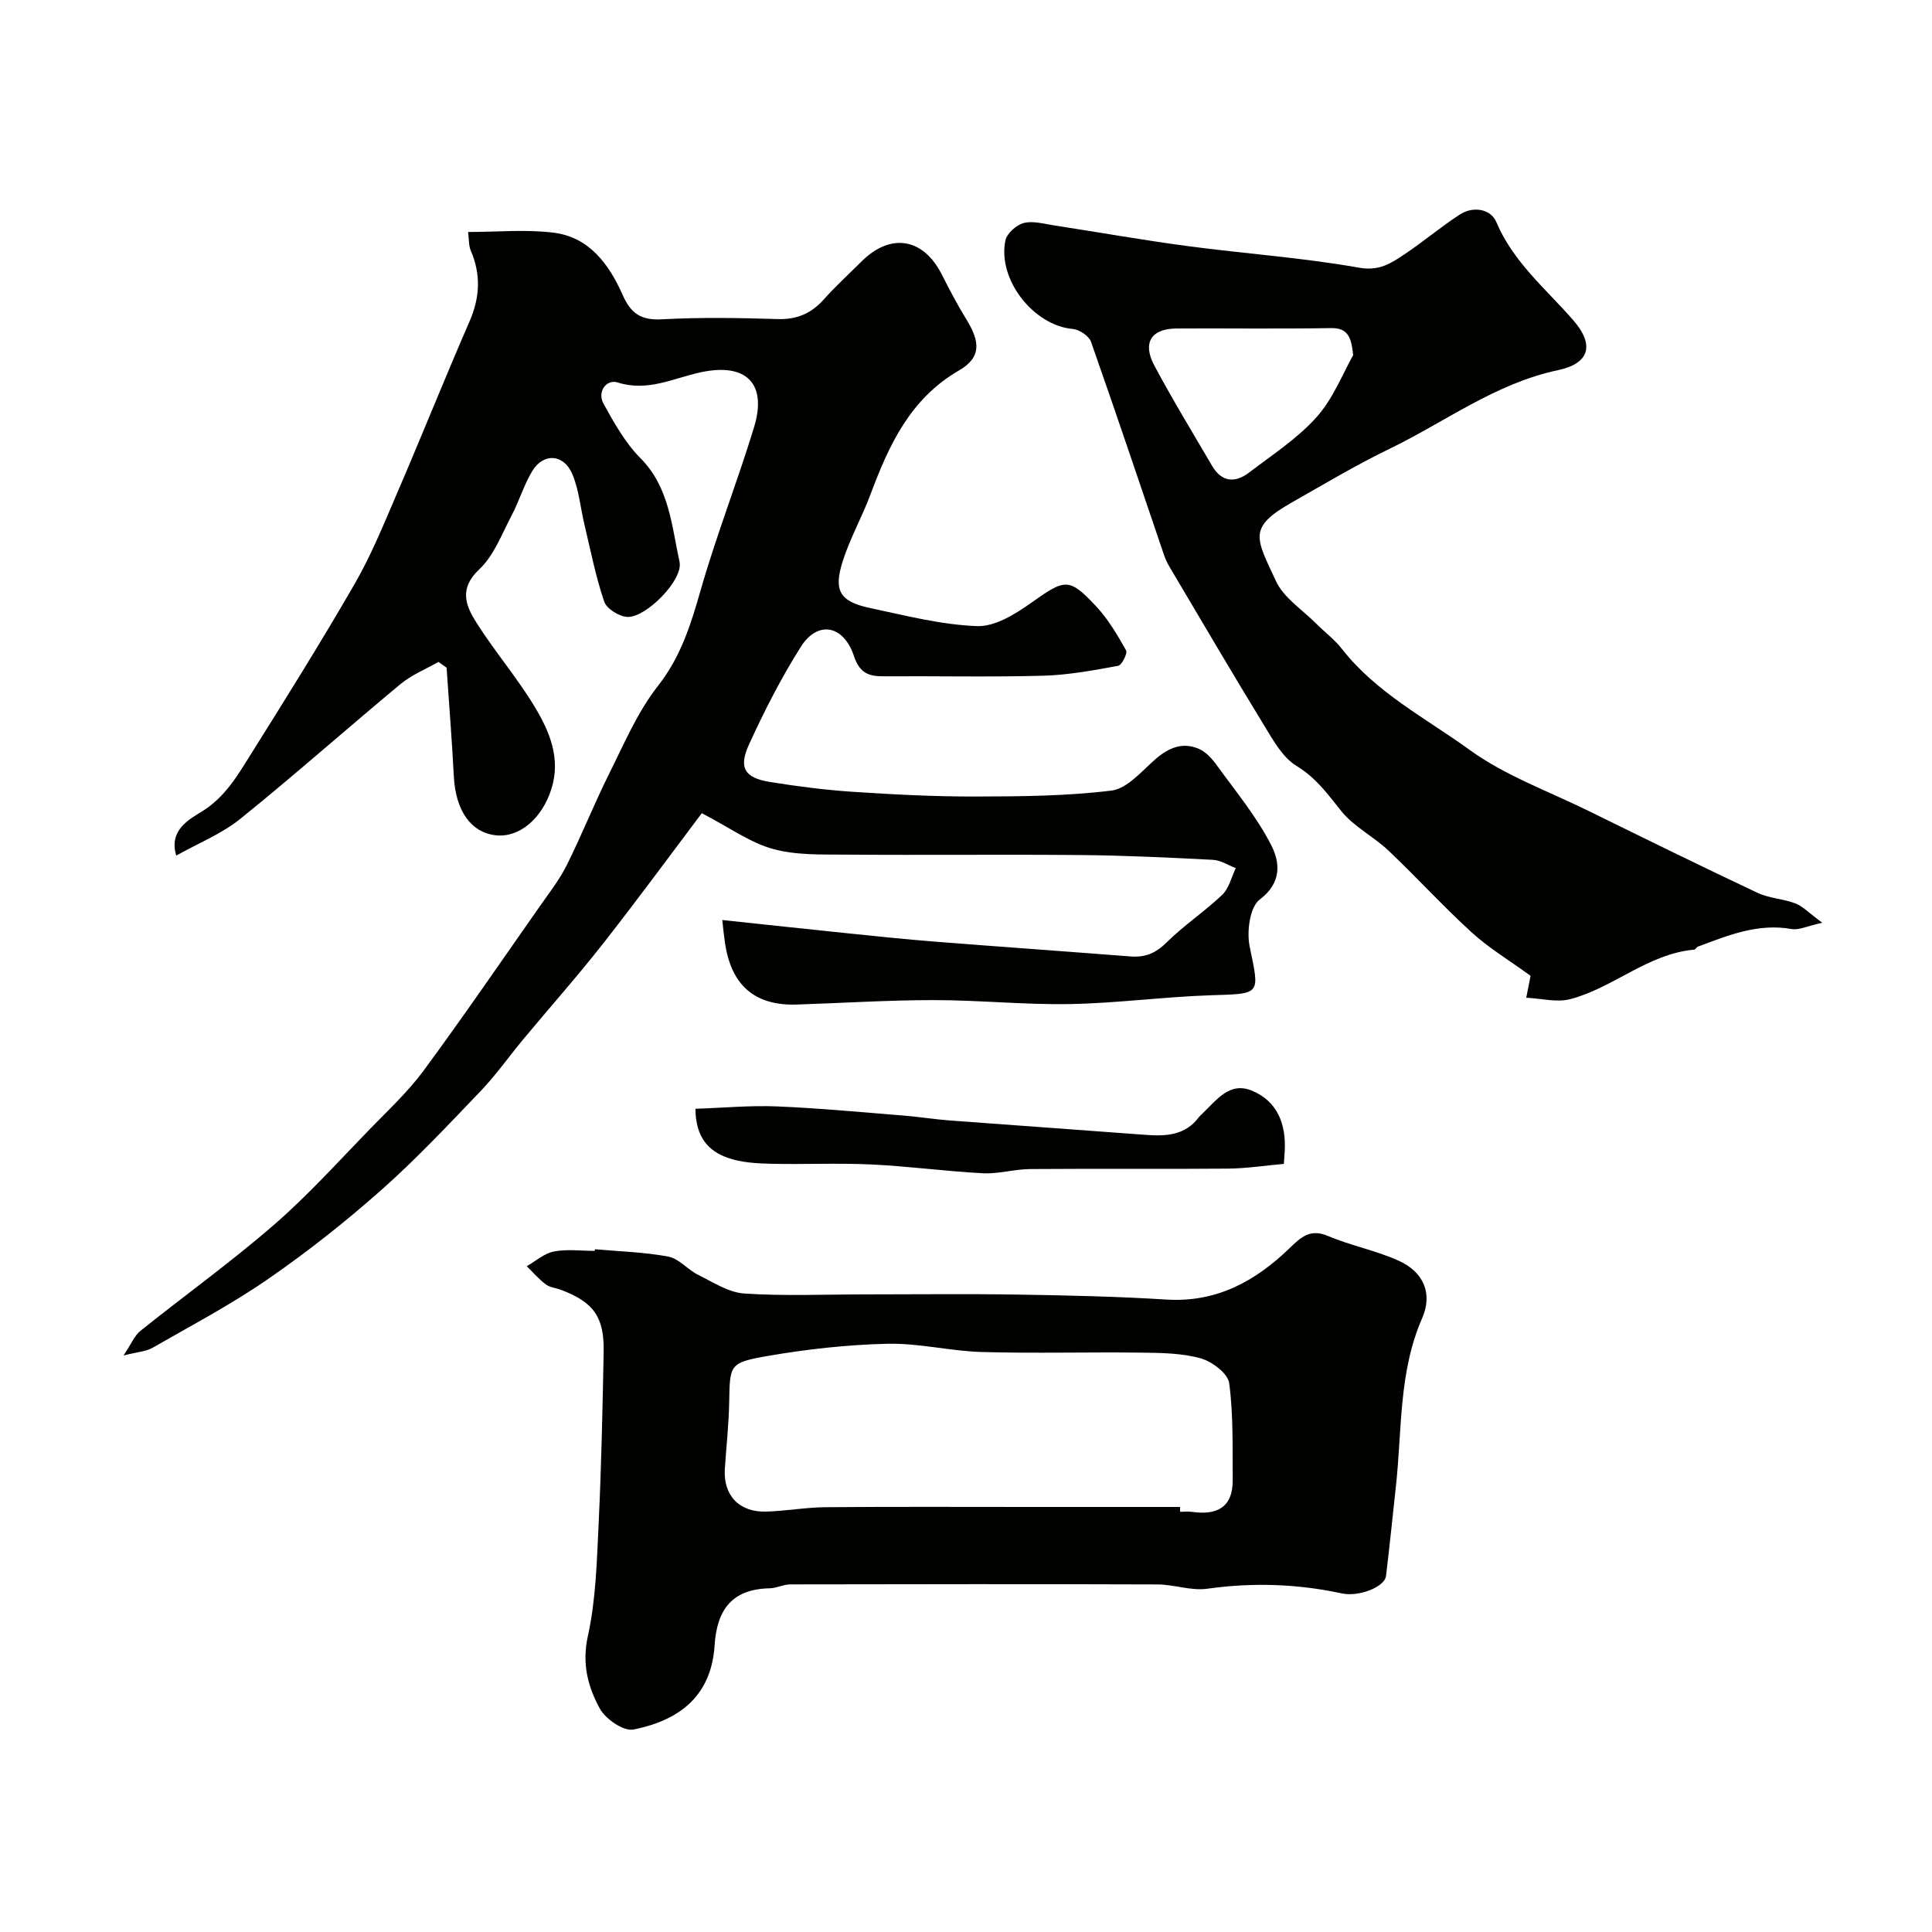
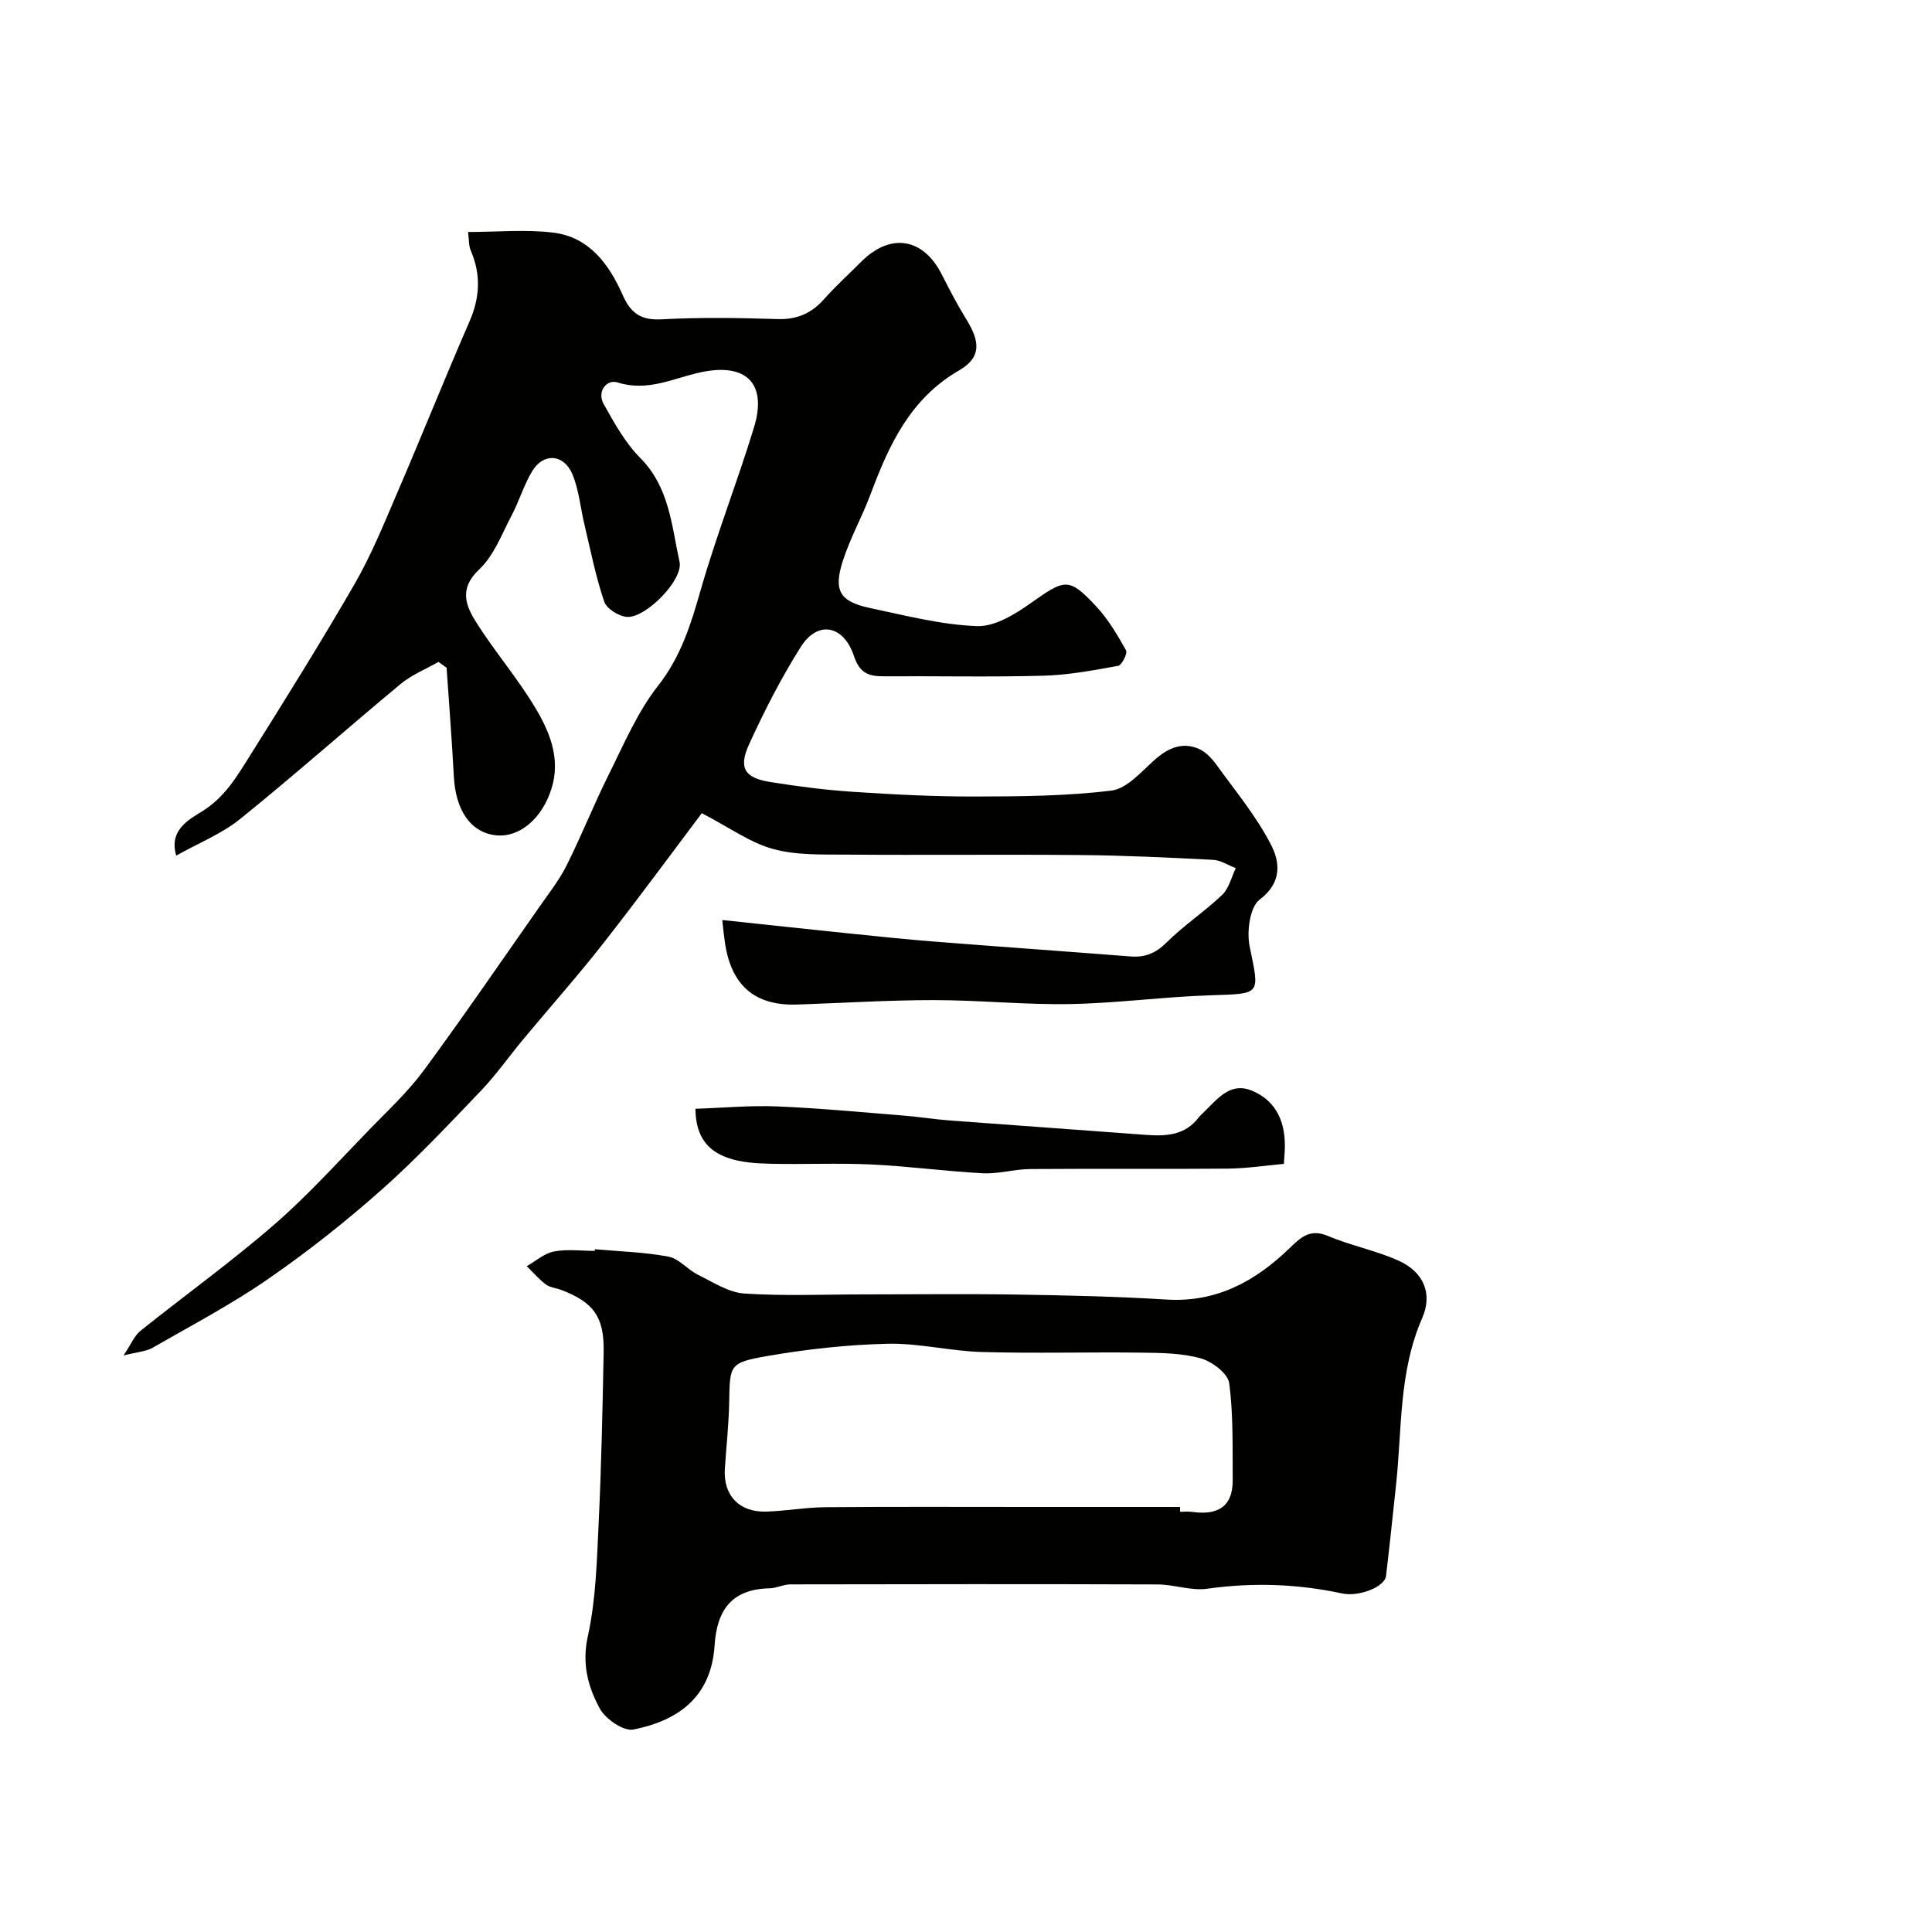
<svg xmlns="http://www.w3.org/2000/svg" enable-background="new 0 0 400 400" viewBox="0 0 400 400">
  <g fill="#010100">
    <path d="m149.54 190.48c8.68.92 17.32 1.86 25.97 2.75 6.04.62 12.08 1.26 18.13 1.73 13.46 1.06 26.93 2.01 40.39 3.06 3.01.24 5.21-.63 7.45-2.85 3.59-3.57 7.91-6.42 11.58-9.92 1.4-1.34 1.89-3.64 2.79-5.51-1.56-.6-3.11-1.64-4.7-1.72-9.12-.47-18.25-.91-27.37-.99-16.16-.15-32.33.04-48.49-.09-5.1-.04-10.42.16-15.24-1.17-4.74-1.3-8.97-4.41-14.75-7.41-6.27 8.32-13.2 17.77-20.43 26.99-5.31 6.77-11.04 13.22-16.55 19.84-2.93 3.53-5.58 7.32-8.74 10.63-6.73 7.03-13.41 14.16-20.68 20.6-7.44 6.59-15.29 12.79-23.46 18.43-7.6 5.25-15.83 9.58-23.85 14.19-1.34.77-3.07.85-6.02 1.6 1.65-2.46 2.29-4.13 3.49-5.09 9.2-7.37 18.8-14.27 27.69-21.99 7.08-6.14 13.39-13.18 19.94-19.91 3.81-3.91 7.84-7.69 11.06-12.05 8.2-11.14 16.02-22.56 23.96-33.89 1.96-2.8 4.1-5.53 5.62-8.57 3.1-6.21 5.66-12.68 8.76-18.89 3.11-6.23 5.89-12.84 10.14-18.25 4.74-6.04 6.8-12.7 8.83-19.81 3.25-11.36 7.6-22.4 11.05-33.71 2.77-9.07-1.59-13.45-11.09-11.39-5.66 1.23-10.92 4.07-17.16 2.09-2.26-.71-4.32 1.87-2.88 4.46 2.19 3.94 4.47 8.05 7.6 11.2 6.02 6.05 6.46 14.01 8.11 21.46.83 3.74-6.89 11.55-10.75 11.43-1.7-.05-4.33-1.67-4.84-3.16-1.77-5.18-2.82-10.62-4.1-15.97-.83-3.47-1.13-7.14-2.48-10.39-1.77-4.23-5.98-4.52-8.31-.7-1.75 2.88-2.71 6.23-4.29 9.22-2.03 3.85-3.65 8.29-6.7 11.15-4.3 4.04-2.77 7.6-.52 11.13 3.76 5.92 8.37 11.3 11.99 17.3 3.09 5.12 5.48 10.74 3.46 17.07-1.96 6.16-6.67 10.08-11.47 9.56-5.2-.56-8.35-5.12-8.72-12.21-.39-7.5-.99-14.99-1.5-22.49-.56-.4-1.12-.8-1.68-1.2-2.64 1.51-5.56 2.68-7.86 4.59-11.13 9.24-21.95 18.86-33.2 27.93-3.84 3.09-8.63 5-13.23 7.58-1.59-5.28 2.67-7.49 5.33-9.14 4.76-2.95 7.29-7.34 10.01-11.67 7.34-11.7 14.66-23.43 21.57-35.39 3.38-5.86 5.97-12.19 8.64-18.43 5.14-11.91 9.96-24 15.16-35.94 2.18-4.99 2.4-9.74.26-14.71-.43-1-.34-2.22-.55-3.83 6.11 0 11.98-.57 17.7.14 7.41.93 11.51 6.58 14.3 12.89 1.69 3.82 3.79 5.29 8.1 5.05 7.98-.43 16-.3 23.99-.05 3.99.12 6.97-1.16 9.58-4.09 2.43-2.73 5.16-5.21 7.75-7.8 6.02-6.02 12.79-4.94 16.63 2.61 1.61 3.17 3.25 6.33 5.12 9.35 2.89 4.69 3.08 7.89-1.52 10.56-10.18 5.9-14.52 15.49-18.35 25.71-1.74 4.65-4.21 9.04-5.72 13.75-1.98 6.18-.61 8.41 5.67 9.74 7.33 1.55 14.71 3.47 22.13 3.74 3.7.14 7.92-2.49 11.22-4.83 7-4.96 7.79-5.31 13.47.77 2.47 2.65 4.37 5.9 6.16 9.08.35.61-.88 3.06-1.64 3.2-5.14.94-10.33 1.91-15.53 2.05-10.99.3-21.99.05-32.99.12-3.12.02-5-.65-6.17-4.17-2.15-6.49-7.53-7.44-11.01-1.93-4.07 6.45-7.58 13.31-10.74 20.25-2.21 4.85-.85 6.89 4.37 7.73 5.66.91 11.36 1.65 17.07 2.03 8.44.56 16.91 1 25.36.98 9.43-.02 18.93-.08 28.26-1.23 3.21-.4 6.19-3.93 8.96-6.38s5.7-3.75 9.15-2.25c1.48.64 2.76 2.09 3.75 3.46 3.89 5.38 8.2 10.58 11.2 16.44 1.78 3.48 2.33 7.76-2.37 11.29-2.05 1.54-2.72 6.65-2.08 9.74 2.08 10.07 2.41 9.74-8.03 10.08-9.71.31-19.39 1.64-29.09 1.82-9.42.17-18.86-.82-28.3-.82-9.43 0-18.87.61-28.3.92-8.86.3-13.8-4.09-14.98-13.28-.17-1.13-.28-2.28-.49-4.22z" />
    <path d="m123.17 258.64c5.08.46 10.23.59 15.22 1.53 2.2.42 3.98 2.7 6.13 3.76 3.1 1.53 6.31 3.66 9.58 3.88 8.3.55 16.65.18 24.98.18 10.55 0 21.09-.13 31.64.04 10.27.16 20.55.39 30.8 1.03 10.35.64 18.39-3.8 25.45-10.62 2.36-2.28 4.26-4.12 7.99-2.54 4.75 2.01 9.94 3 14.63 5.12 5.13 2.32 7.09 6.79 4.85 11.9-4.89 11.19-4.15 23.11-5.43 34.78-.68 6.2-1.3 12.4-2.05 18.59-.27 2.28-5.63 4.37-9.13 3.61-9.24-1.99-18.49-2.29-27.89-.97-3.33.47-6.87-.88-10.31-.89-25.33-.09-50.66-.06-75.99-.01-1.42 0-2.84.78-4.27.81-7.78.16-10.94 4.38-11.42 11.82-.65 10.04-6.75 15.43-16.82 17.42-2.03.4-5.75-2.16-6.93-4.31-2.45-4.49-3.76-9.25-2.5-14.98 1.69-7.65 1.87-15.67 2.25-23.55.56-11.76.8-23.53 1.03-35.3.14-7.27-2.05-10.31-8.79-12.88-1.06-.4-2.33-.49-3.19-1.14-1.44-1.08-2.64-2.49-3.94-3.77 1.86-1.06 3.62-2.65 5.61-3.04 2.73-.53 5.64-.13 8.47-.13.01-.1.02-.22.03-.34zm121.15 53.36c0 .33.01.67.01 1 .83 0 1.68-.1 2.5.02 5.13.73 8.44-.94 8.39-6.62-.06-6.69.15-13.45-.73-20.04-.27-2-3.53-4.46-5.86-5.12-3.89-1.09-8.13-1.14-12.23-1.19-11.03-.14-22.07.18-33.09-.13-6.54-.18-13.07-1.86-19.58-1.71-8.33.2-16.7 1.12-24.91 2.55-7.89 1.38-7.7 1.84-7.85 9.61-.09 4.59-.6 9.17-.9 13.76-.35 5.46 2.98 9.01 8.58 8.83 4.11-.13 8.2-.88 12.3-.91 14.2-.12 28.4-.05 42.6-.05z" />
-     <path d="m377.29 191.05c-3.18.69-4.86 1.56-6.33 1.3-6.99-1.25-13.17 1.3-19.43 3.64-.29.11-.49.59-.76.62-9.59.87-16.72 7.89-25.65 10.25-2.77.73-5.97-.14-9.13-.29.55-2.77.85-4.32.9-4.54-4.58-3.32-8.7-5.79-12.18-8.97-5.95-5.43-11.39-11.41-17.24-16.95-3.1-2.94-7.2-4.96-9.81-8.23-2.79-3.49-5.2-6.85-9.22-9.3-2.87-1.74-4.82-5.28-6.68-8.33-6.61-10.81-13.02-21.75-19.49-32.66-.5-.84-.95-1.73-1.26-2.65-5.02-14.74-9.96-29.5-15.13-44.18-.43-1.21-2.41-2.53-3.77-2.65-8.07-.7-15.64-10.2-13.95-18.33.3-1.46 2.28-3.22 3.81-3.61 1.93-.49 4.19.18 6.29.5 9.18 1.41 18.33 3.04 27.54 4.27 11.85 1.58 23.83 2.4 35.58 4.48 4.16.74 6.58-.89 9.33-2.72 3.93-2.62 7.56-5.71 11.52-8.28 2.79-1.81 6.42-1.16 7.56 1.54 3.5 8.29 10.22 13.8 15.88 20.27 4.53 5.18 3.46 9.02-3.12 10.41-12.95 2.74-23.35 10.72-34.9 16.3-6.89 3.33-13.49 7.29-20.16 11.07-9.22 5.23-7.48 7.31-3.32 16.29 1.61 3.48 5.46 5.93 8.33 8.81 1.76 1.77 3.81 3.29 5.33 5.24 7.11 9.1 17.36 14.33 26.4 20.88 7.43 5.38 16.42 8.61 24.76 12.71 11.6 5.7 23.19 11.4 34.88 16.91 2.44 1.15 5.37 1.23 7.92 2.22 1.56.65 2.84 2.03 5.5 3.98zm-97.14-117.5c-.36-4.06-1.31-5.68-4.65-5.62-10.63.18-21.26.03-31.89.08-5.26.03-7.15 2.94-4.6 7.71 3.75 7.02 7.91 13.83 11.93 20.71 2.01 3.44 4.8 3.61 7.71 1.38 4.79-3.67 10-7.03 13.96-11.48 3.45-3.87 5.43-9.07 7.54-12.78z" />
-     <path d="m143.98 229.56c5.79-.19 11.35-.72 16.87-.49 8.72.36 17.43 1.19 26.13 1.89 3.26.26 6.49.78 9.75 1.03 13.44 1.01 26.89 1.94 40.33 2.96 4.27.32 8.3.19 11.17-3.67.2-.26.46-.48.7-.71 2.91-2.75 5.61-6.71 10.29-4.75 5.32 2.22 7.06 6.97 6.77 12.52-.03.65-.09 1.31-.18 2.63-3.84.34-7.69.94-11.55.98-13.67.12-27.34-.02-41 .09-3.26.03-6.55 1.04-9.78.87-7.7-.4-15.37-1.46-23.07-1.82-7-.33-14.02.02-21.03-.15-2.92-.07-5.98-.27-8.69-1.22-3.9-1.37-6.66-4.13-6.71-10.16z" />
+     <path d="m143.98 229.56c5.79-.19 11.35-.72 16.87-.49 8.72.36 17.43 1.19 26.13 1.89 3.26.26 6.49.78 9.75 1.03 13.44 1.01 26.89 1.94 40.33 2.96 4.27.32 8.3.19 11.17-3.67.2-.26.46-.48.7-.71 2.91-2.75 5.61-6.71 10.29-4.75 5.32 2.22 7.06 6.97 6.77 12.52-.03.65-.09 1.31-.18 2.63-3.84.34-7.69.94-11.55.98-13.67.12-27.34-.02-41 .09-3.26.03-6.55 1.04-9.78.87-7.7-.4-15.37-1.46-23.07-1.82-7-.33-14.02.02-21.03-.15-2.92-.07-5.98-.27-8.69-1.22-3.9-1.37-6.66-4.13-6.71-10.16" />
  </g>
</svg>